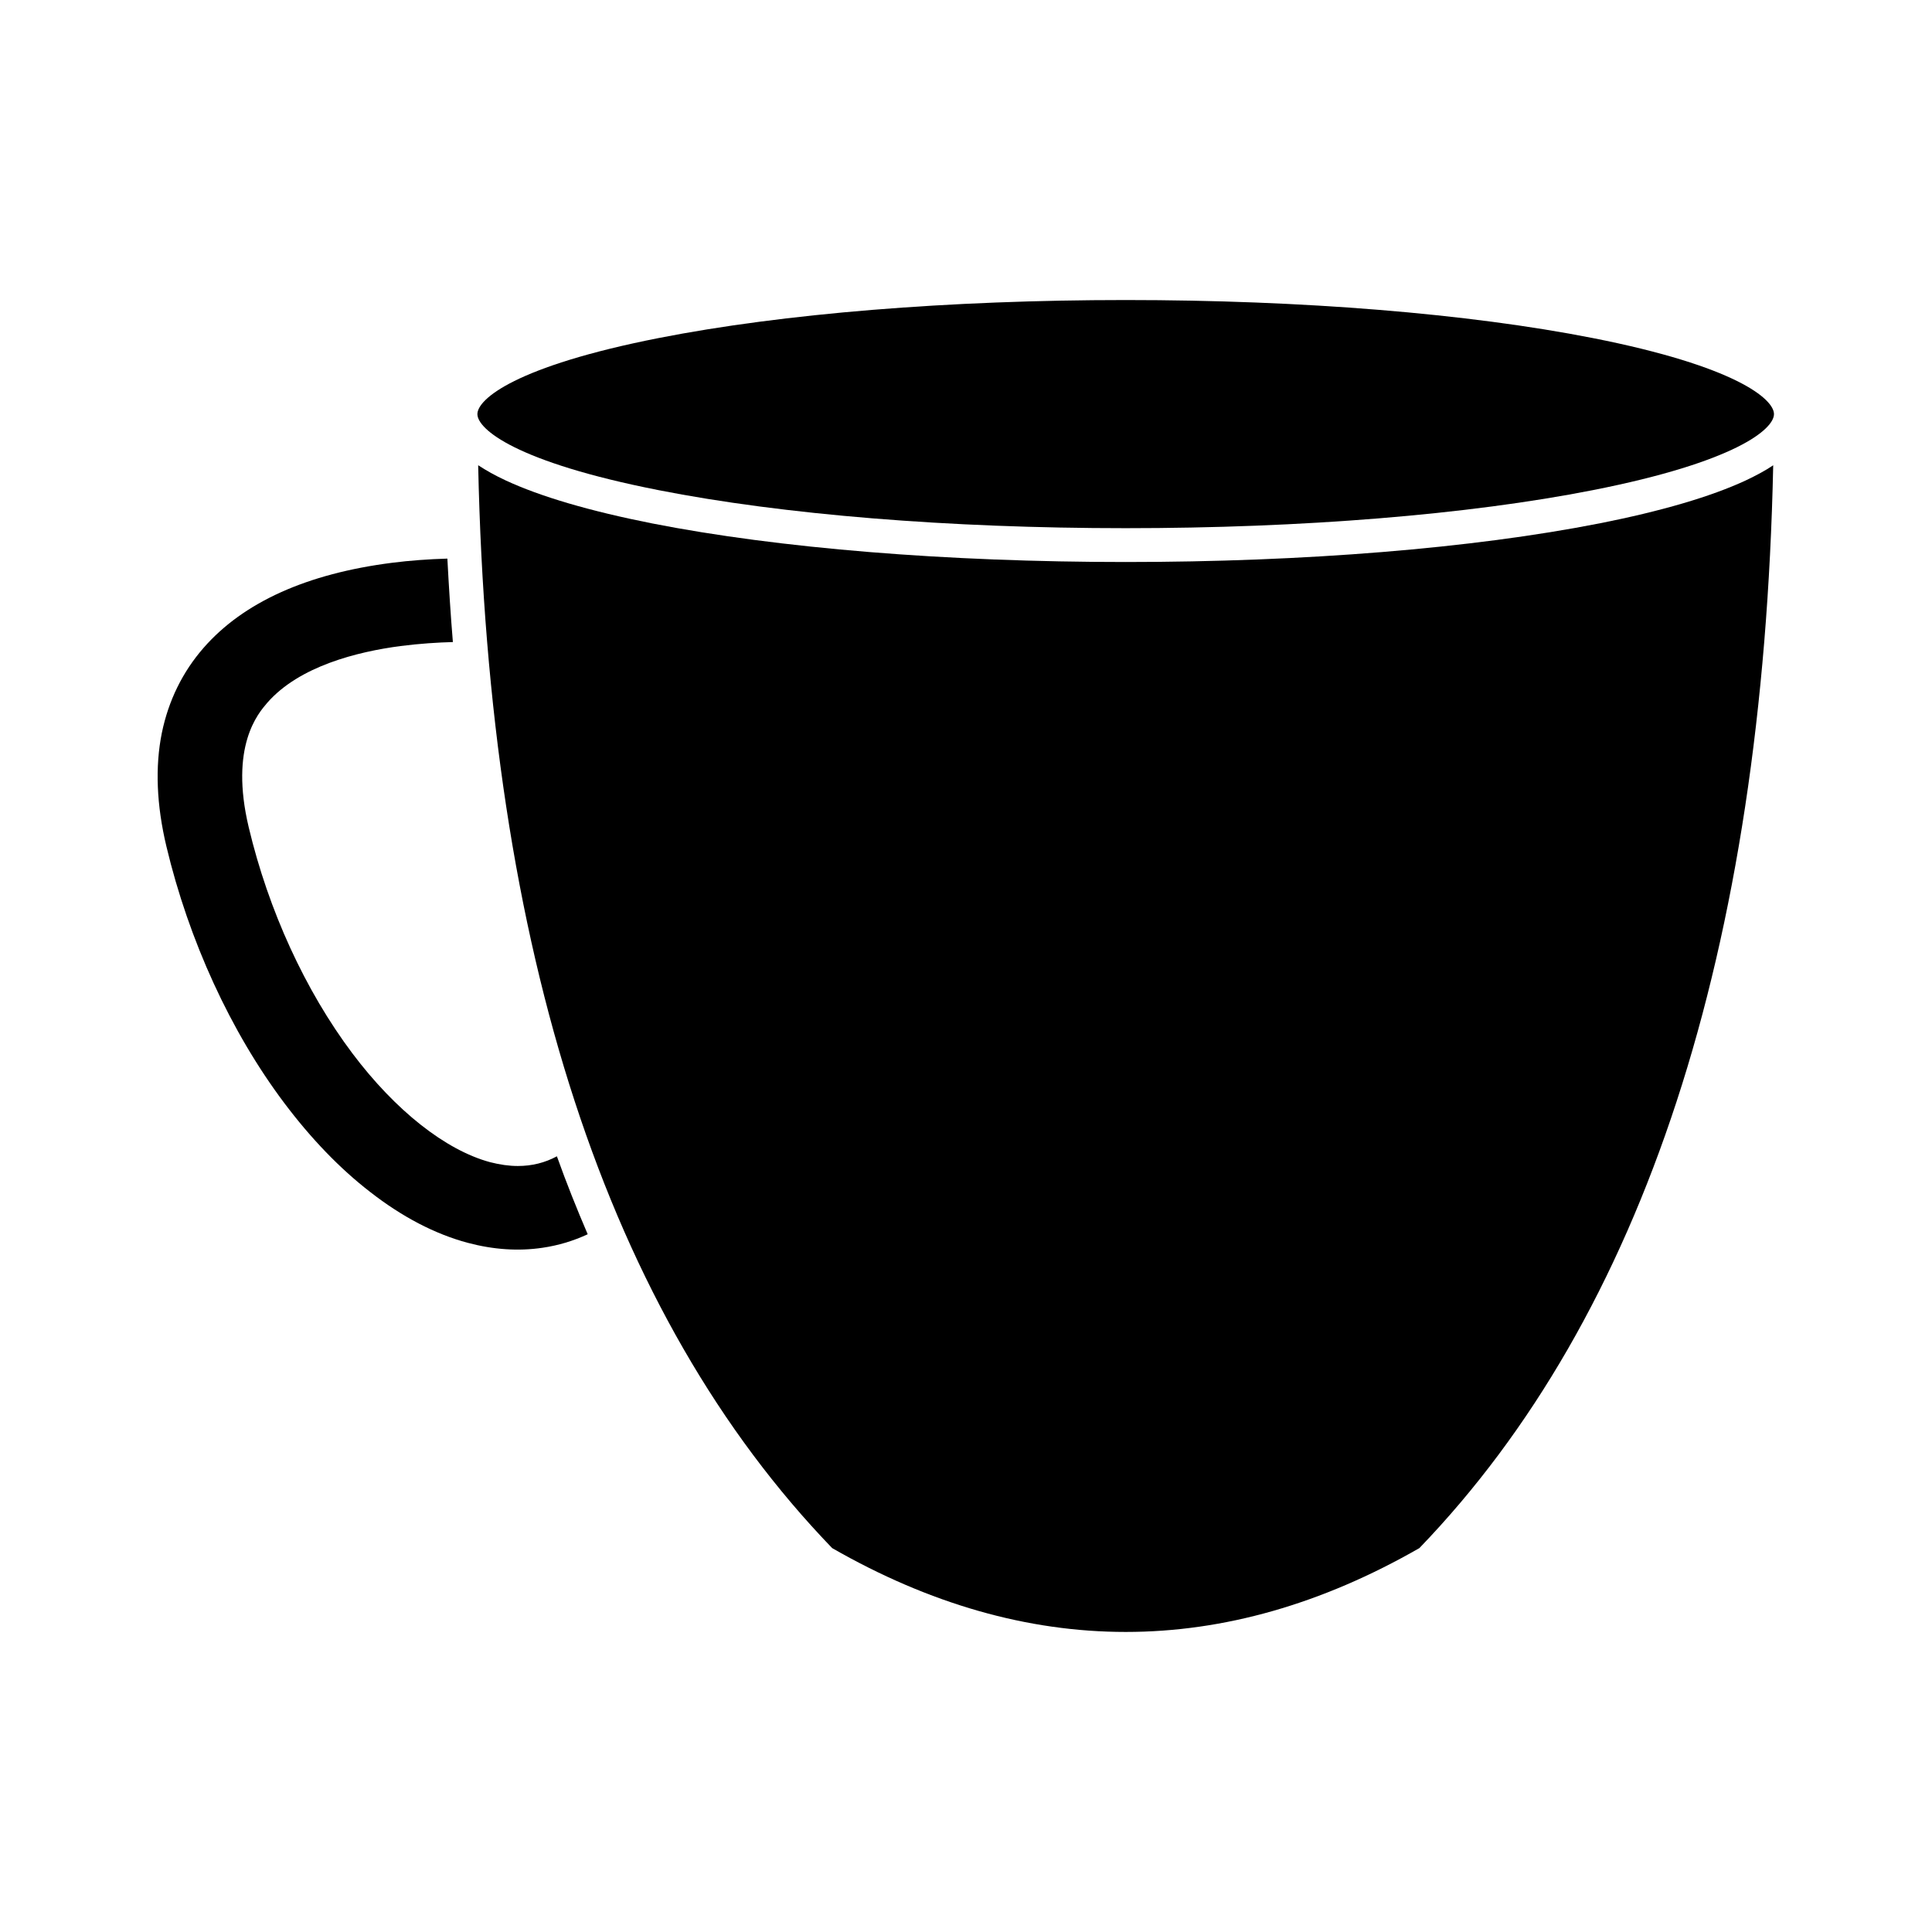
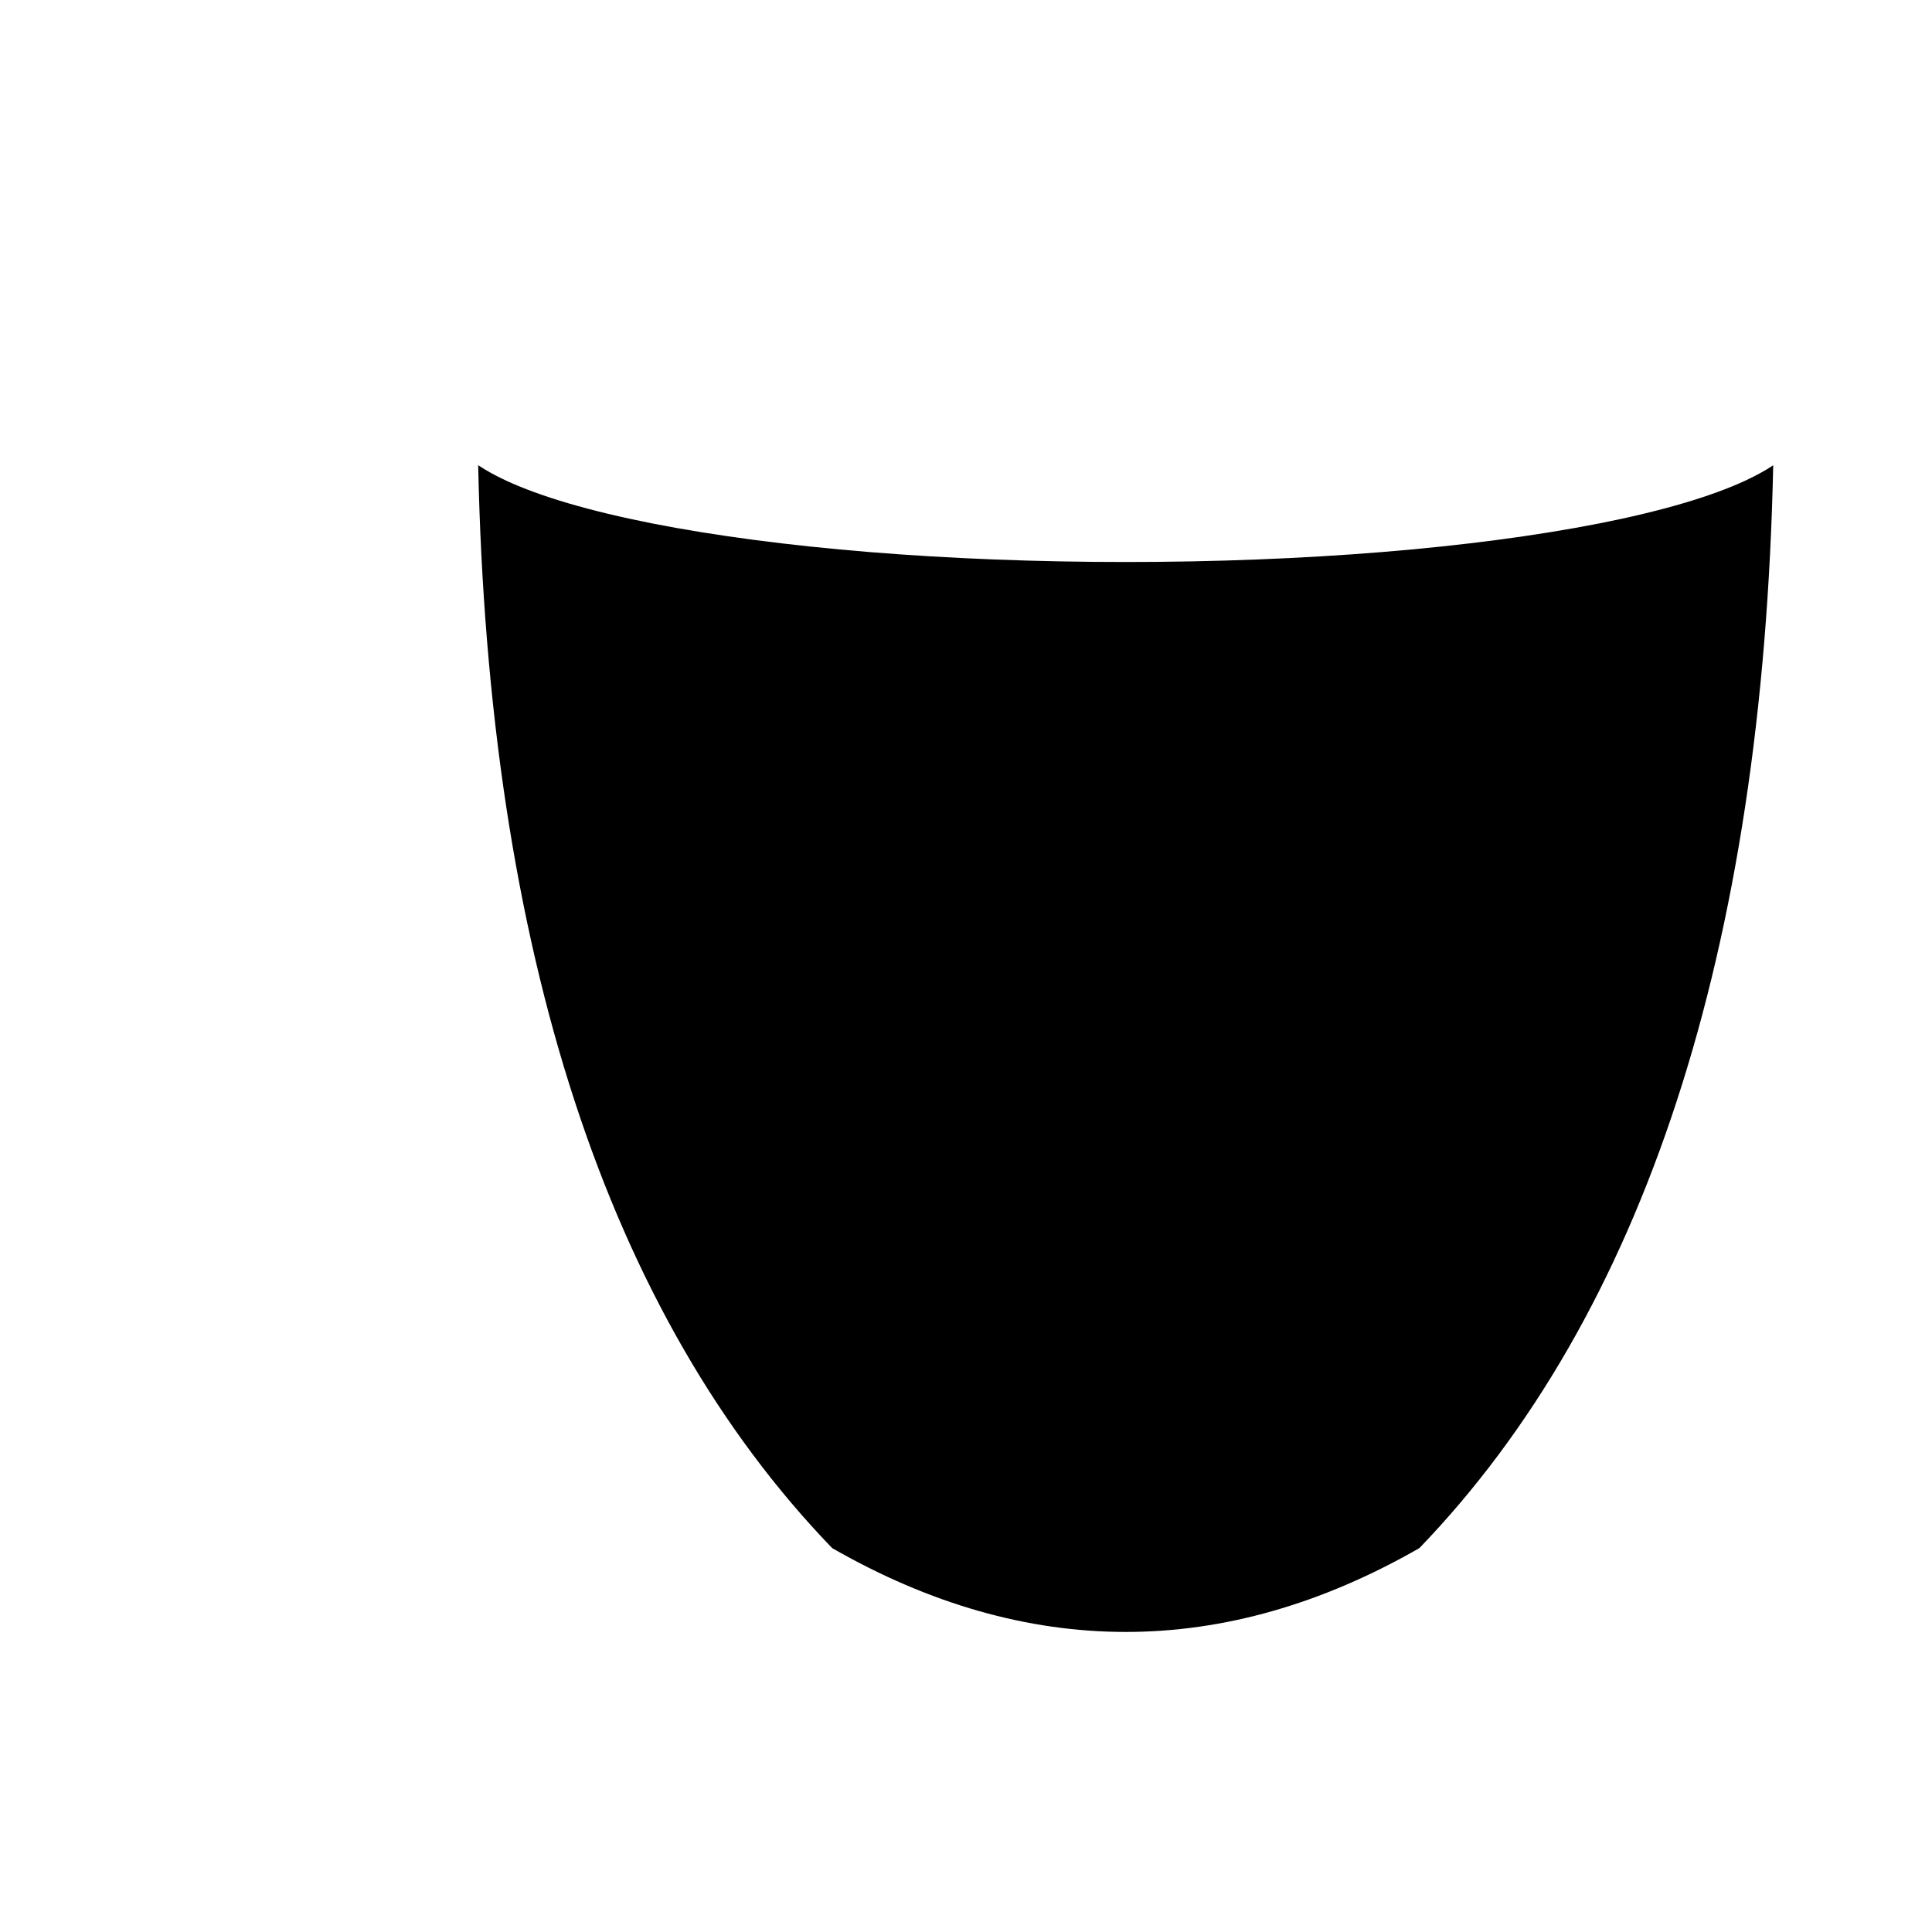
<svg xmlns="http://www.w3.org/2000/svg" fill="#000000" width="800px" height="800px" version="1.1" viewBox="144 144 512 512">
  <g>
-     <path d="m566.11 233.59c-33-6.5-76.98-10.078-123.79-10.078-46.805 0-90.785 3.578-123.79 10.078-37.887 7.457-48.012 16.172-48.012 20.152 0 3.981 10.125 12.695 48.012 20.152 33 6.5 76.98 10.078 123.79 10.078 46.805 0 90.785-3.578 123.79-10.078 37.887-7.457 48.012-16.172 48.012-20.152 0-3.981-10.125-12.695-48.012-20.152z" />
-     <path d="m281.25 453c-2.367 0-4.785-0.352-7.356-1.008-11.789-3.176-25.09-13.652-36.527-28.867-12.445-16.574-22.219-37.836-27.457-59.902-5.09-21.461 2.469-30.129 4.938-33 8.465-9.672 23.832-13.504 35.266-15.012 5.141-0.656 9.926-0.957 13.906-1.059-0.605-7.254-1.059-14.609-1.461-22.117-4.988 0.152-9.926 0.504-14.66 1.109-22.52 2.871-39.348 10.43-49.926 22.52-5.594 6.398-9.32 14.008-11.082 22.57-1.812 8.969-1.41 19.094 1.211 30.078 5.945 24.938 17.027 49.121 31.285 68.066 7.055 9.371 14.66 17.281 22.672 23.477 8.516 6.648 17.23 11.184 25.895 13.504 6.801 1.812 13.453 2.266 19.852 1.309 4.133-0.605 8.16-1.812 11.941-3.578-2.871-6.699-5.644-13.602-8.16-20.656-3.18 1.711-6.606 2.566-10.336 2.566z" />
    <path d="m567.82 282.71c-33.555 6.602-78.141 10.227-125.5 10.227s-91.945-3.629-125.5-10.227c-16.523-3.273-29.574-7.106-38.793-11.387-2.82-1.309-5.238-2.672-7.305-4.031 2.719 128.72 34.258 225.2 93.809 286.97 51.641 29.625 103.98 29.625 155.62 0 59.504-61.766 91.043-158.29 93.766-286.96-2.066 1.41-4.535 2.719-7.305 4.031-9.223 4.281-22.27 8.109-38.797 11.383z" />
  </g>
</svg>